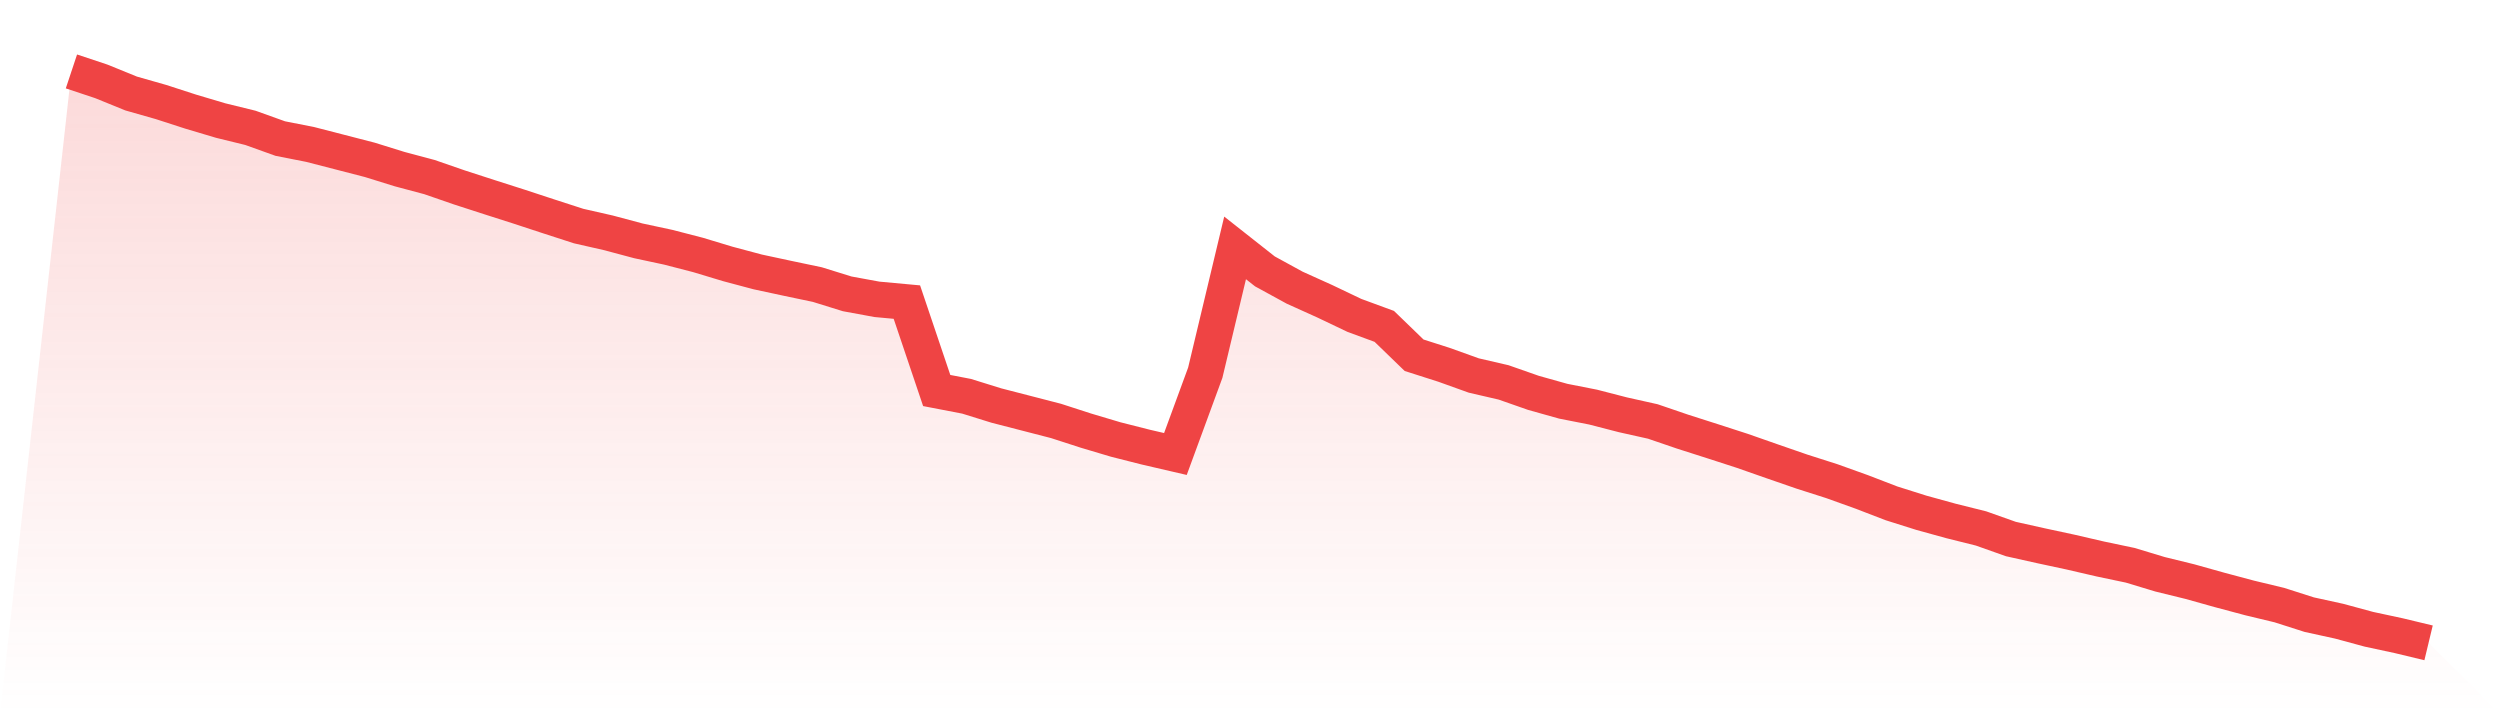
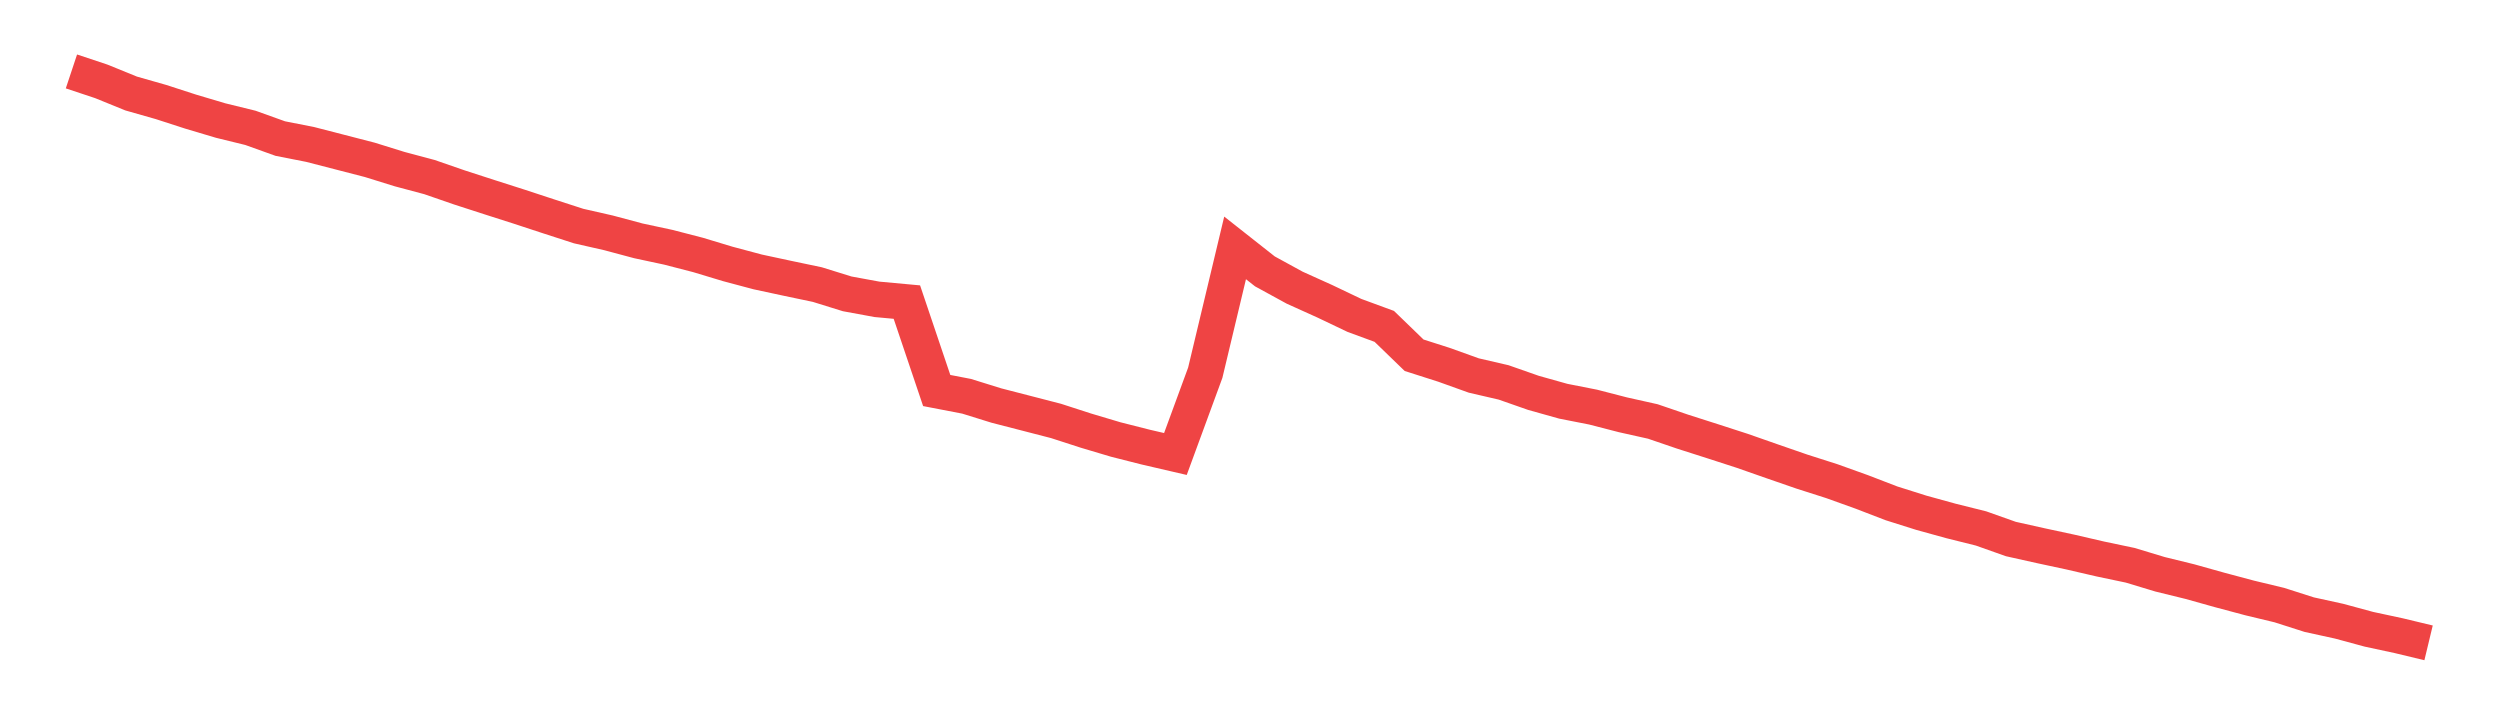
<svg xmlns="http://www.w3.org/2000/svg" viewBox="0 0 140 40">
  <defs>
    <linearGradient id="gradient" x1="0" x2="0" y1="0" y2="1">
      <stop offset="0%" stop-color="#ef4444" stop-opacity="0.2" />
      <stop offset="100%" stop-color="#ef4444" stop-opacity="0" />
    </linearGradient>
  </defs>
-   <path d="M4,4 L4,4 L5.671,4.556 L7.342,5.236 L9.013,5.712 L10.684,6.253 L12.354,6.75 L14.025,7.16 L15.696,7.76 L17.367,8.089 L19.038,8.52 L20.709,8.952 L22.38,9.471 L24.051,9.917 L25.722,10.495 L27.392,11.036 L29.063,11.57 L30.734,12.119 L32.405,12.66 L34.076,13.04 L35.747,13.487 L37.418,13.845 L39.089,14.277 L40.759,14.781 L42.43,15.227 L44.101,15.586 L45.772,15.937 L47.443,16.456 L49.114,16.763 L50.785,16.917 L52.456,21.869 L54.127,22.191 L55.797,22.71 L57.468,23.141 L59.139,23.573 L60.81,24.114 L62.481,24.612 L64.152,25.036 L65.823,25.424 L67.494,20.874 L69.165,13.882 L70.835,15.198 L72.506,16.112 L74.177,16.866 L75.848,17.663 L77.519,18.277 L79.19,19.894 L80.861,20.428 L82.532,21.028 L84.203,21.415 L85.873,22 L87.544,22.469 L89.215,22.798 L90.886,23.229 L92.557,23.602 L94.228,24.173 L95.899,24.707 L97.57,25.248 L99.24,25.833 L100.911,26.411 L102.582,26.945 L104.253,27.545 L105.924,28.188 L107.595,28.715 L109.266,29.176 L110.937,29.593 L112.608,30.185 L114.278,30.558 L115.949,30.917 L117.62,31.304 L119.291,31.655 L120.962,32.16 L122.633,32.57 L124.304,33.038 L125.975,33.484 L127.646,33.886 L129.316,34.42 L130.987,34.786 L132.658,35.239 L134.329,35.598 L136,36 L140,40 L0,40 z" fill="url(#gradient)" />
  <path d="M4,4 L4,4 L5.671,4.556 L7.342,5.236 L9.013,5.712 L10.684,6.253 L12.354,6.75 L14.025,7.16 L15.696,7.76 L17.367,8.089 L19.038,8.52 L20.709,8.952 L22.38,9.471 L24.051,9.917 L25.722,10.495 L27.392,11.036 L29.063,11.57 L30.734,12.119 L32.405,12.66 L34.076,13.04 L35.747,13.487 L37.418,13.845 L39.089,14.277 L40.759,14.781 L42.43,15.227 L44.101,15.586 L45.772,15.937 L47.443,16.456 L49.114,16.763 L50.785,16.917 L52.456,21.869 L54.127,22.191 L55.797,22.71 L57.468,23.141 L59.139,23.573 L60.81,24.114 L62.481,24.612 L64.152,25.036 L65.823,25.424 L67.494,20.874 L69.165,13.882 L70.835,15.198 L72.506,16.112 L74.177,16.866 L75.848,17.663 L77.519,18.277 L79.19,19.894 L80.861,20.428 L82.532,21.028 L84.203,21.415 L85.873,22 L87.544,22.469 L89.215,22.798 L90.886,23.229 L92.557,23.602 L94.228,24.173 L95.899,24.707 L97.57,25.248 L99.24,25.833 L100.911,26.411 L102.582,26.945 L104.253,27.545 L105.924,28.188 L107.595,28.715 L109.266,29.176 L110.937,29.593 L112.608,30.185 L114.278,30.558 L115.949,30.917 L117.62,31.304 L119.291,31.655 L120.962,32.16 L122.633,32.57 L124.304,33.038 L125.975,33.484 L127.646,33.886 L129.316,34.42 L130.987,34.786 L132.658,35.239 L134.329,35.598 L136,36" fill="none" stroke="#ef4444" stroke-width="2" />
</svg>